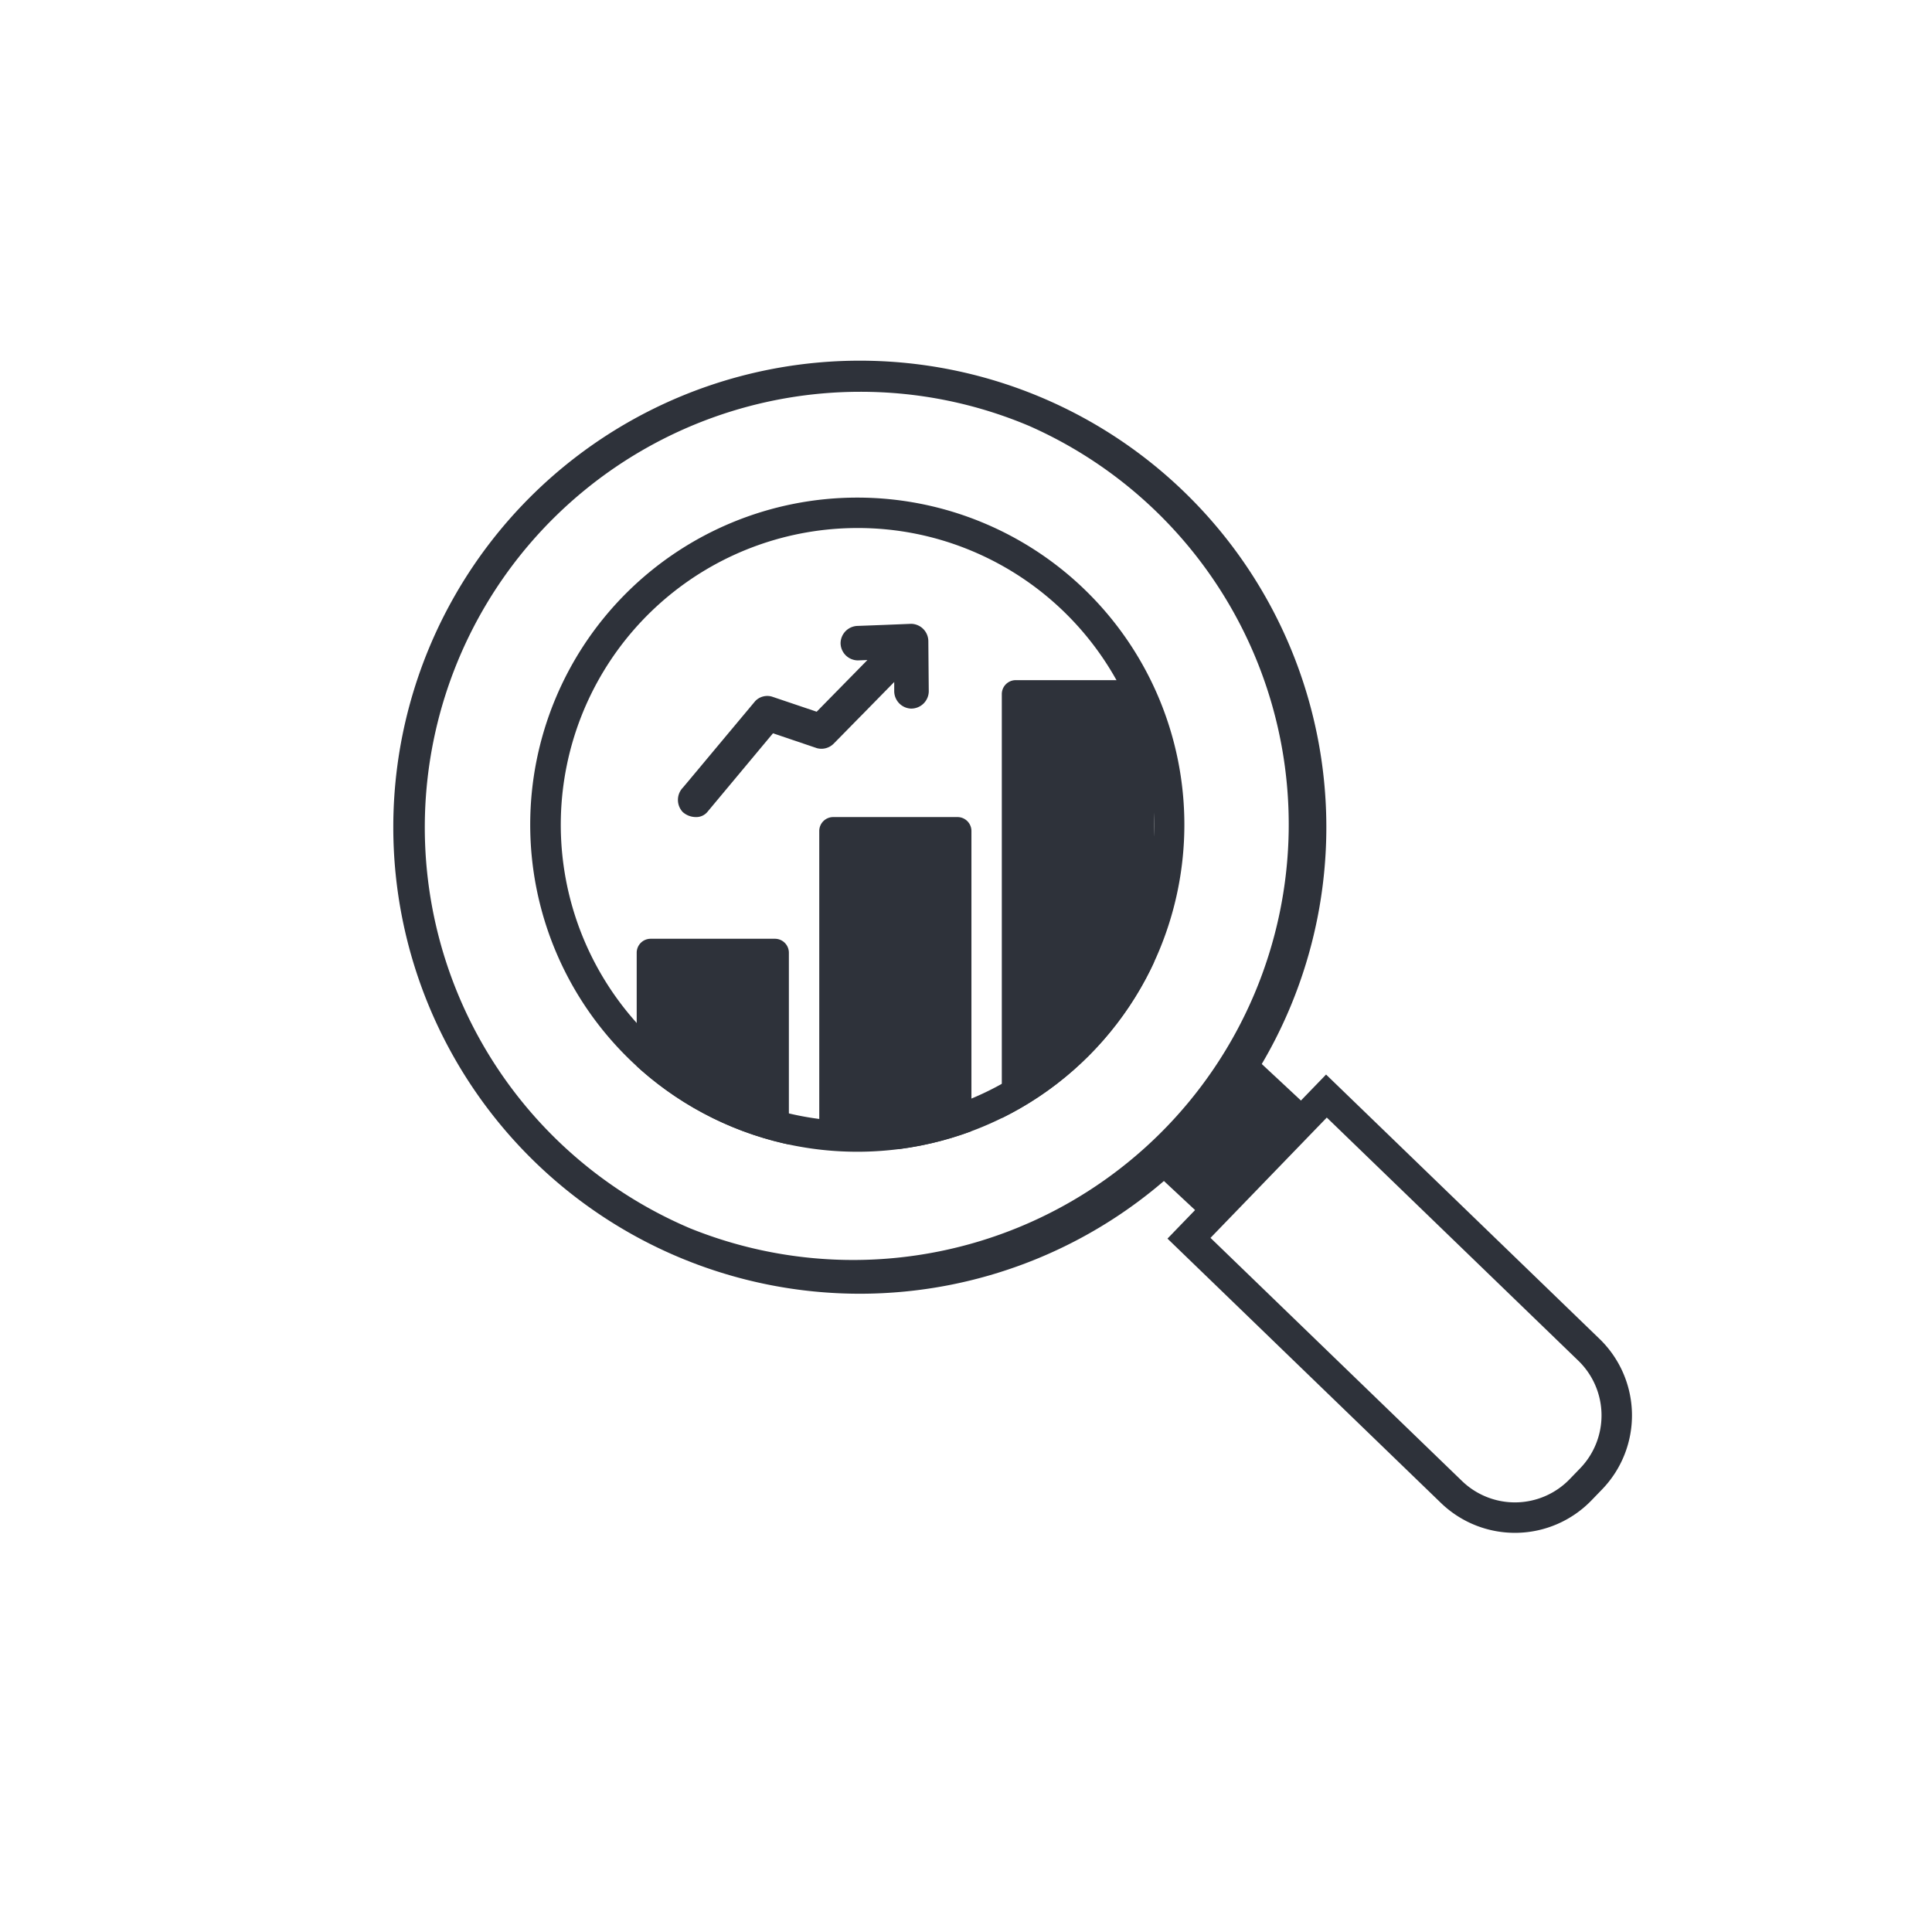
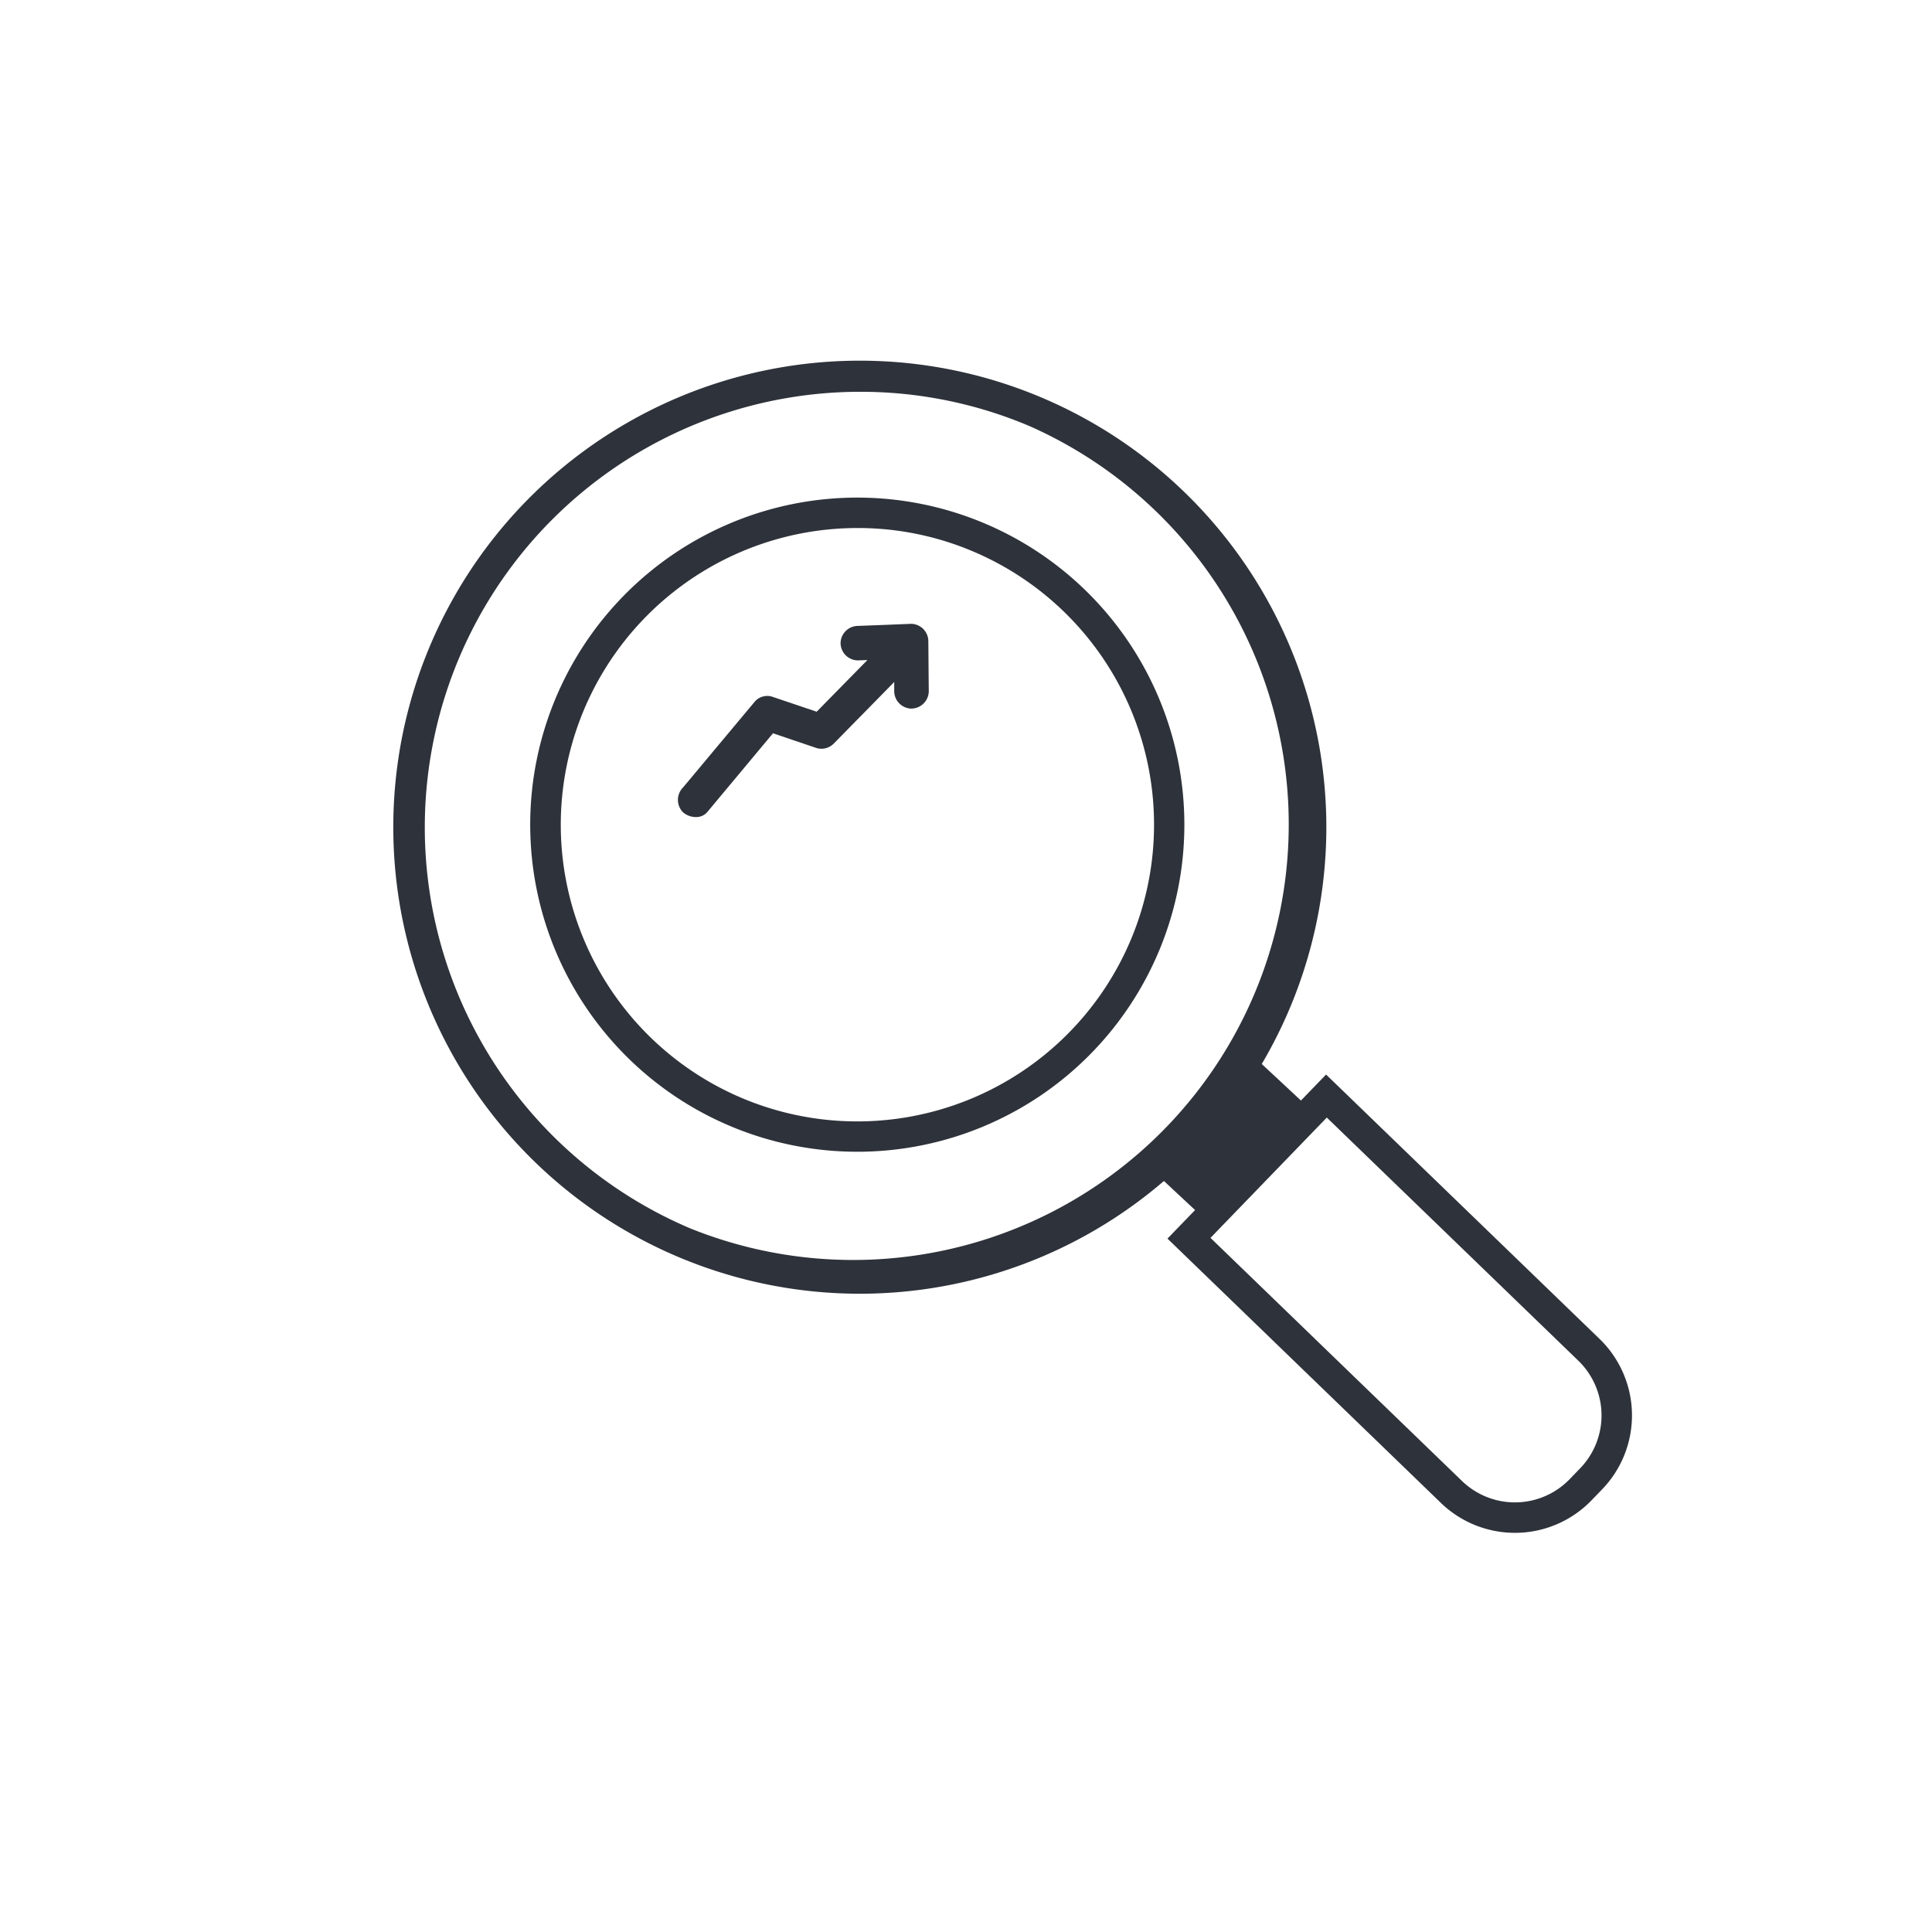
<svg xmlns="http://www.w3.org/2000/svg" width="138.381" height="138.381" viewBox="0 0 138.381 138.381">
  <defs>
    <clipPath id="clip-path">
-       <circle id="Elipse_309" data-name="Elipse 309" cx="23.427" cy="23.427" r="23.427" transform="translate(0)" fill="#fff" stroke="#2e323a" stroke-width="2" />
-     </clipPath>
+       </clipPath>
  </defs>
  <g id="Grupo_51824" data-name="Grupo 51824" transform="translate(7871.999 -10992.021)">
-     <path id="Trazado_13583" data-name="Trazado 13583" d="M0,0H138.381V138.381H0Z" transform="translate(-7871.999 10992.021)" fill="none" />
    <g id="Grupo_51823" data-name="Grupo 51823">
      <circle id="Elipse_307" data-name="Elipse 307" cx="32.688" cy="32.688" r="32.688" transform="translate(-7843.829 11017.855)" fill="none" />
      <path id="Elipse_307_-_Contorno" data-name="Elipse 307 - Contorno" d="M33.415,2.228A31.2,31.2,0,0,0,21.276,62.152,31.2,31.2,0,0,0,45.554,4.678a30.99,30.99,0,0,0-12.139-2.45m0-2.228A33.415,33.415,0,1,1,0,33.415,33.415,33.415,0,0,1,33.415,0Z" transform="translate(-7843.829 11017.855)" fill="#2e323a" />
      <circle id="Elipse_320" data-name="Elipse 320" cx="22.13" cy="22.13" r="22.13" transform="translate(-7831.578 11028.904)" fill="none" />
      <g id="Enmascarar_grupo_173" data-name="Enmascarar grupo 173" transform="translate(-7834.022 11027.662)" clip-path="url(#clip-path)">
        <path id="Trazado_18953" data-name="Trazado 18953" d="M1,0H9.9a1,1,0,0,1,1,1V32.584a1,1,0,0,1-1,1H1a1,1,0,0,1-1-1V1A1,1,0,0,1,1,0Z" transform="translate(33.778 13.075)" fill="#2e323a" />
-         <path id="Trazado_18952" data-name="Trazado 18952" d="M1,0H9.9a1,1,0,0,1,1,1V22.778a1,1,0,0,1-1,1H1a1,1,0,0,1-1-1V1A1,1,0,0,1,1,0Z" transform="translate(20.703 22.882)" fill="#2e323a" />
-         <path id="Trazado_18954" data-name="Trazado 18954" d="M1,0H9.9a1,1,0,0,1,1,1V16.061a1,1,0,0,1-1,1H1a1,1,0,0,1-1-1V1A1,1,0,0,1,1,0Z" transform="translate(7.627 31.599)" fill="#2e323a" />
      </g>
      <path id="Elipse_308" data-name="Elipse 308" d="M23.427,2.179a21.254,21.254,0,0,0-8.27,40.826A21.253,21.253,0,0,0,31.7,3.848a21.112,21.112,0,0,0-8.27-1.669m0-2.179A23.427,23.427,0,1,1,0,23.427,23.427,23.427,0,0,1,23.427,0Z" transform="translate(-7834.022 11027.662)" fill="#2e323a" />
      <path id="Unión_33" data-name="Unión 33" d="M.351,13.486a1.268,1.268,0,0,1,0-1.749c.212-.25.43-.509.642-.764Q3.27,8.246,5.539,5.533a1.194,1.194,0,0,1,1.2-.318l3.2,1.08.228-.232q1.651-1.683,3.3-3.362l.106-.108-.685.026a1.25,1.25,0,0,1-1.237-1.233A1.253,1.253,0,0,1,12.886.149Q14.794.08,16.7,0a1.251,1.251,0,0,1,1.237,1.237c.01,1.2.02,2.4.031,3.6A1.257,1.257,0,0,1,16.73,6.071a.267.267,0,0,1-.049,0,1.256,1.256,0,0,1-1.188-1.237c0-.223,0-.445,0-.668l-2.255,2.3c-.7.706-1.387,1.416-2.084,2.119a1.234,1.234,0,0,1-1.2.32L6.811,7.841l-.169.2Q4.366,10.77,2.1,13.486a1.039,1.039,0,0,1-.814.355A1.42,1.42,0,0,1,.351,13.486Z" transform="translate(-7823.443 11036.703)" fill="#2e323a" />
      <path id="Rectángulo_4910_-_Contorno" data-name="Rectángulo 4910 - Contorno" d="M2.179,2.179V27.24a5.454,5.454,0,0,0,5.448,5.448h1.09a5.454,5.454,0,0,0,5.448-5.448V2.179H2.179M0,0H16.344V27.24a7.627,7.627,0,0,1-7.627,7.627H7.627A7.627,7.627,0,0,1,0,27.24Z" transform="matrix(0.695, -0.719, 0.719, 0.695, -7788.378, 11080.737)" fill="#2e323a" />
      <rect id="Rectángulo_12060" data-name="Rectángulo 12060" width="10.909" height="5" transform="translate(-7789.514 11075.79) rotate(-47)" fill="#2e323a" />
    </g>
  </g>
</svg>